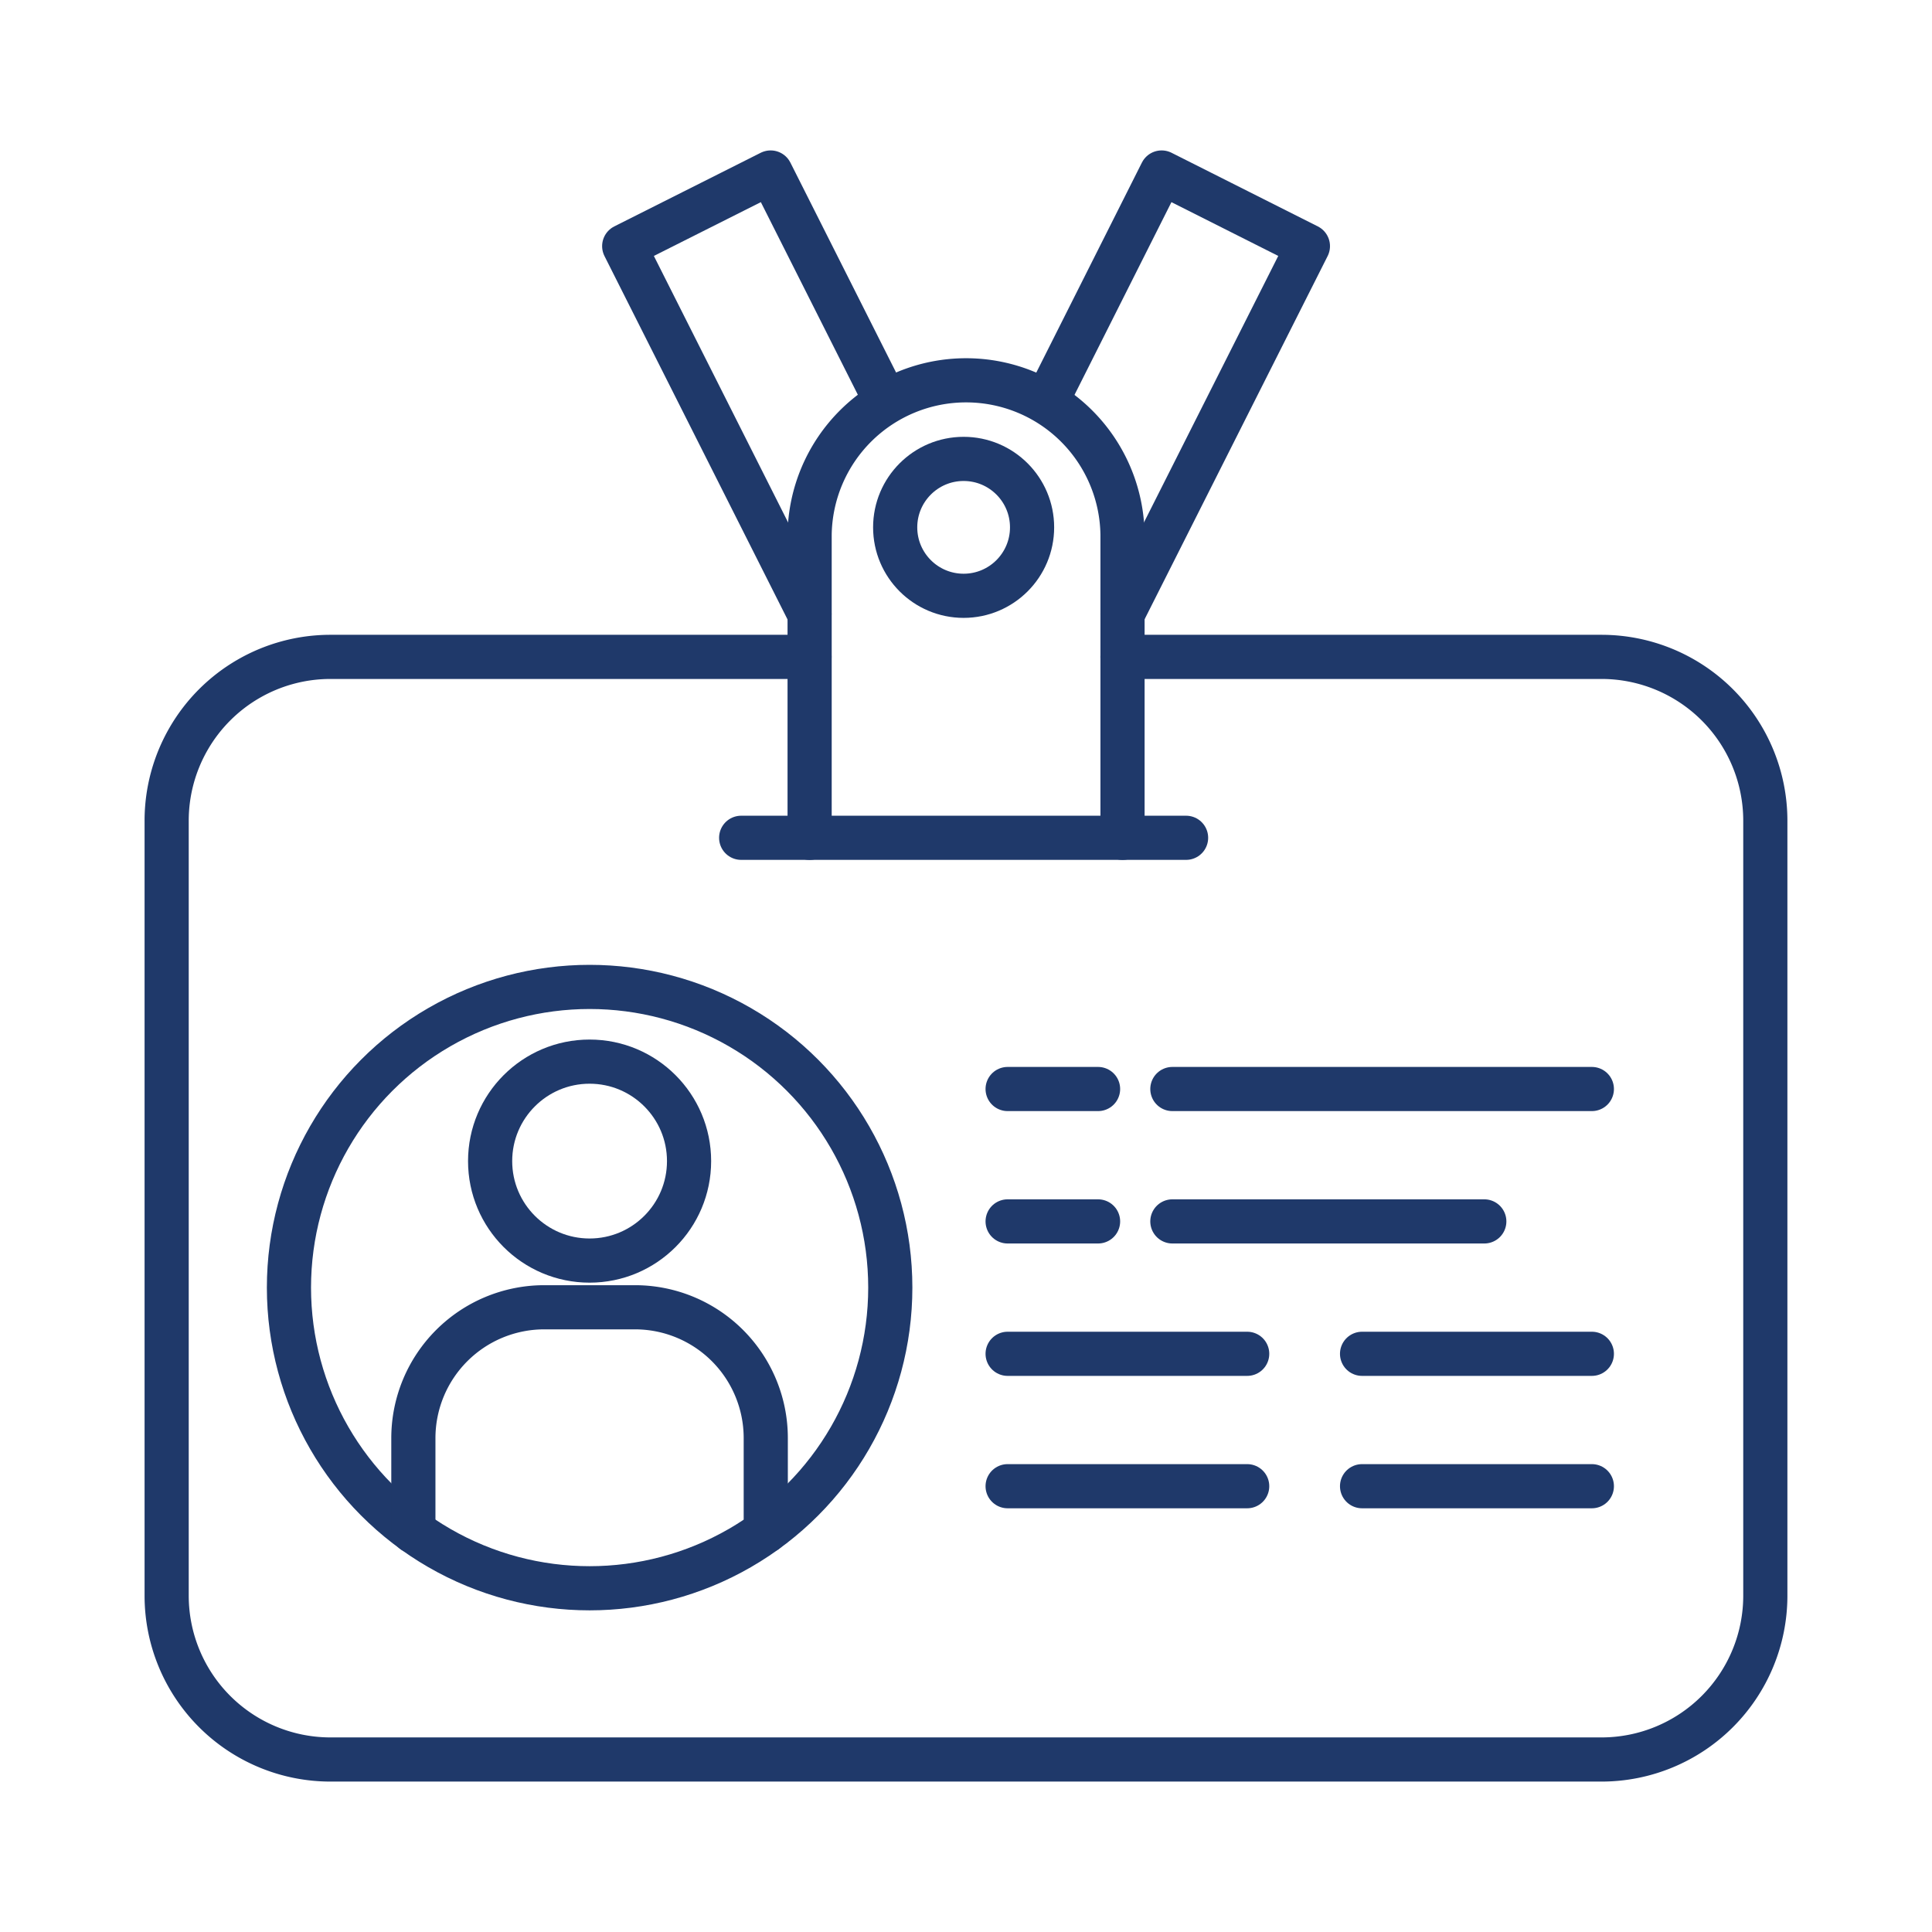
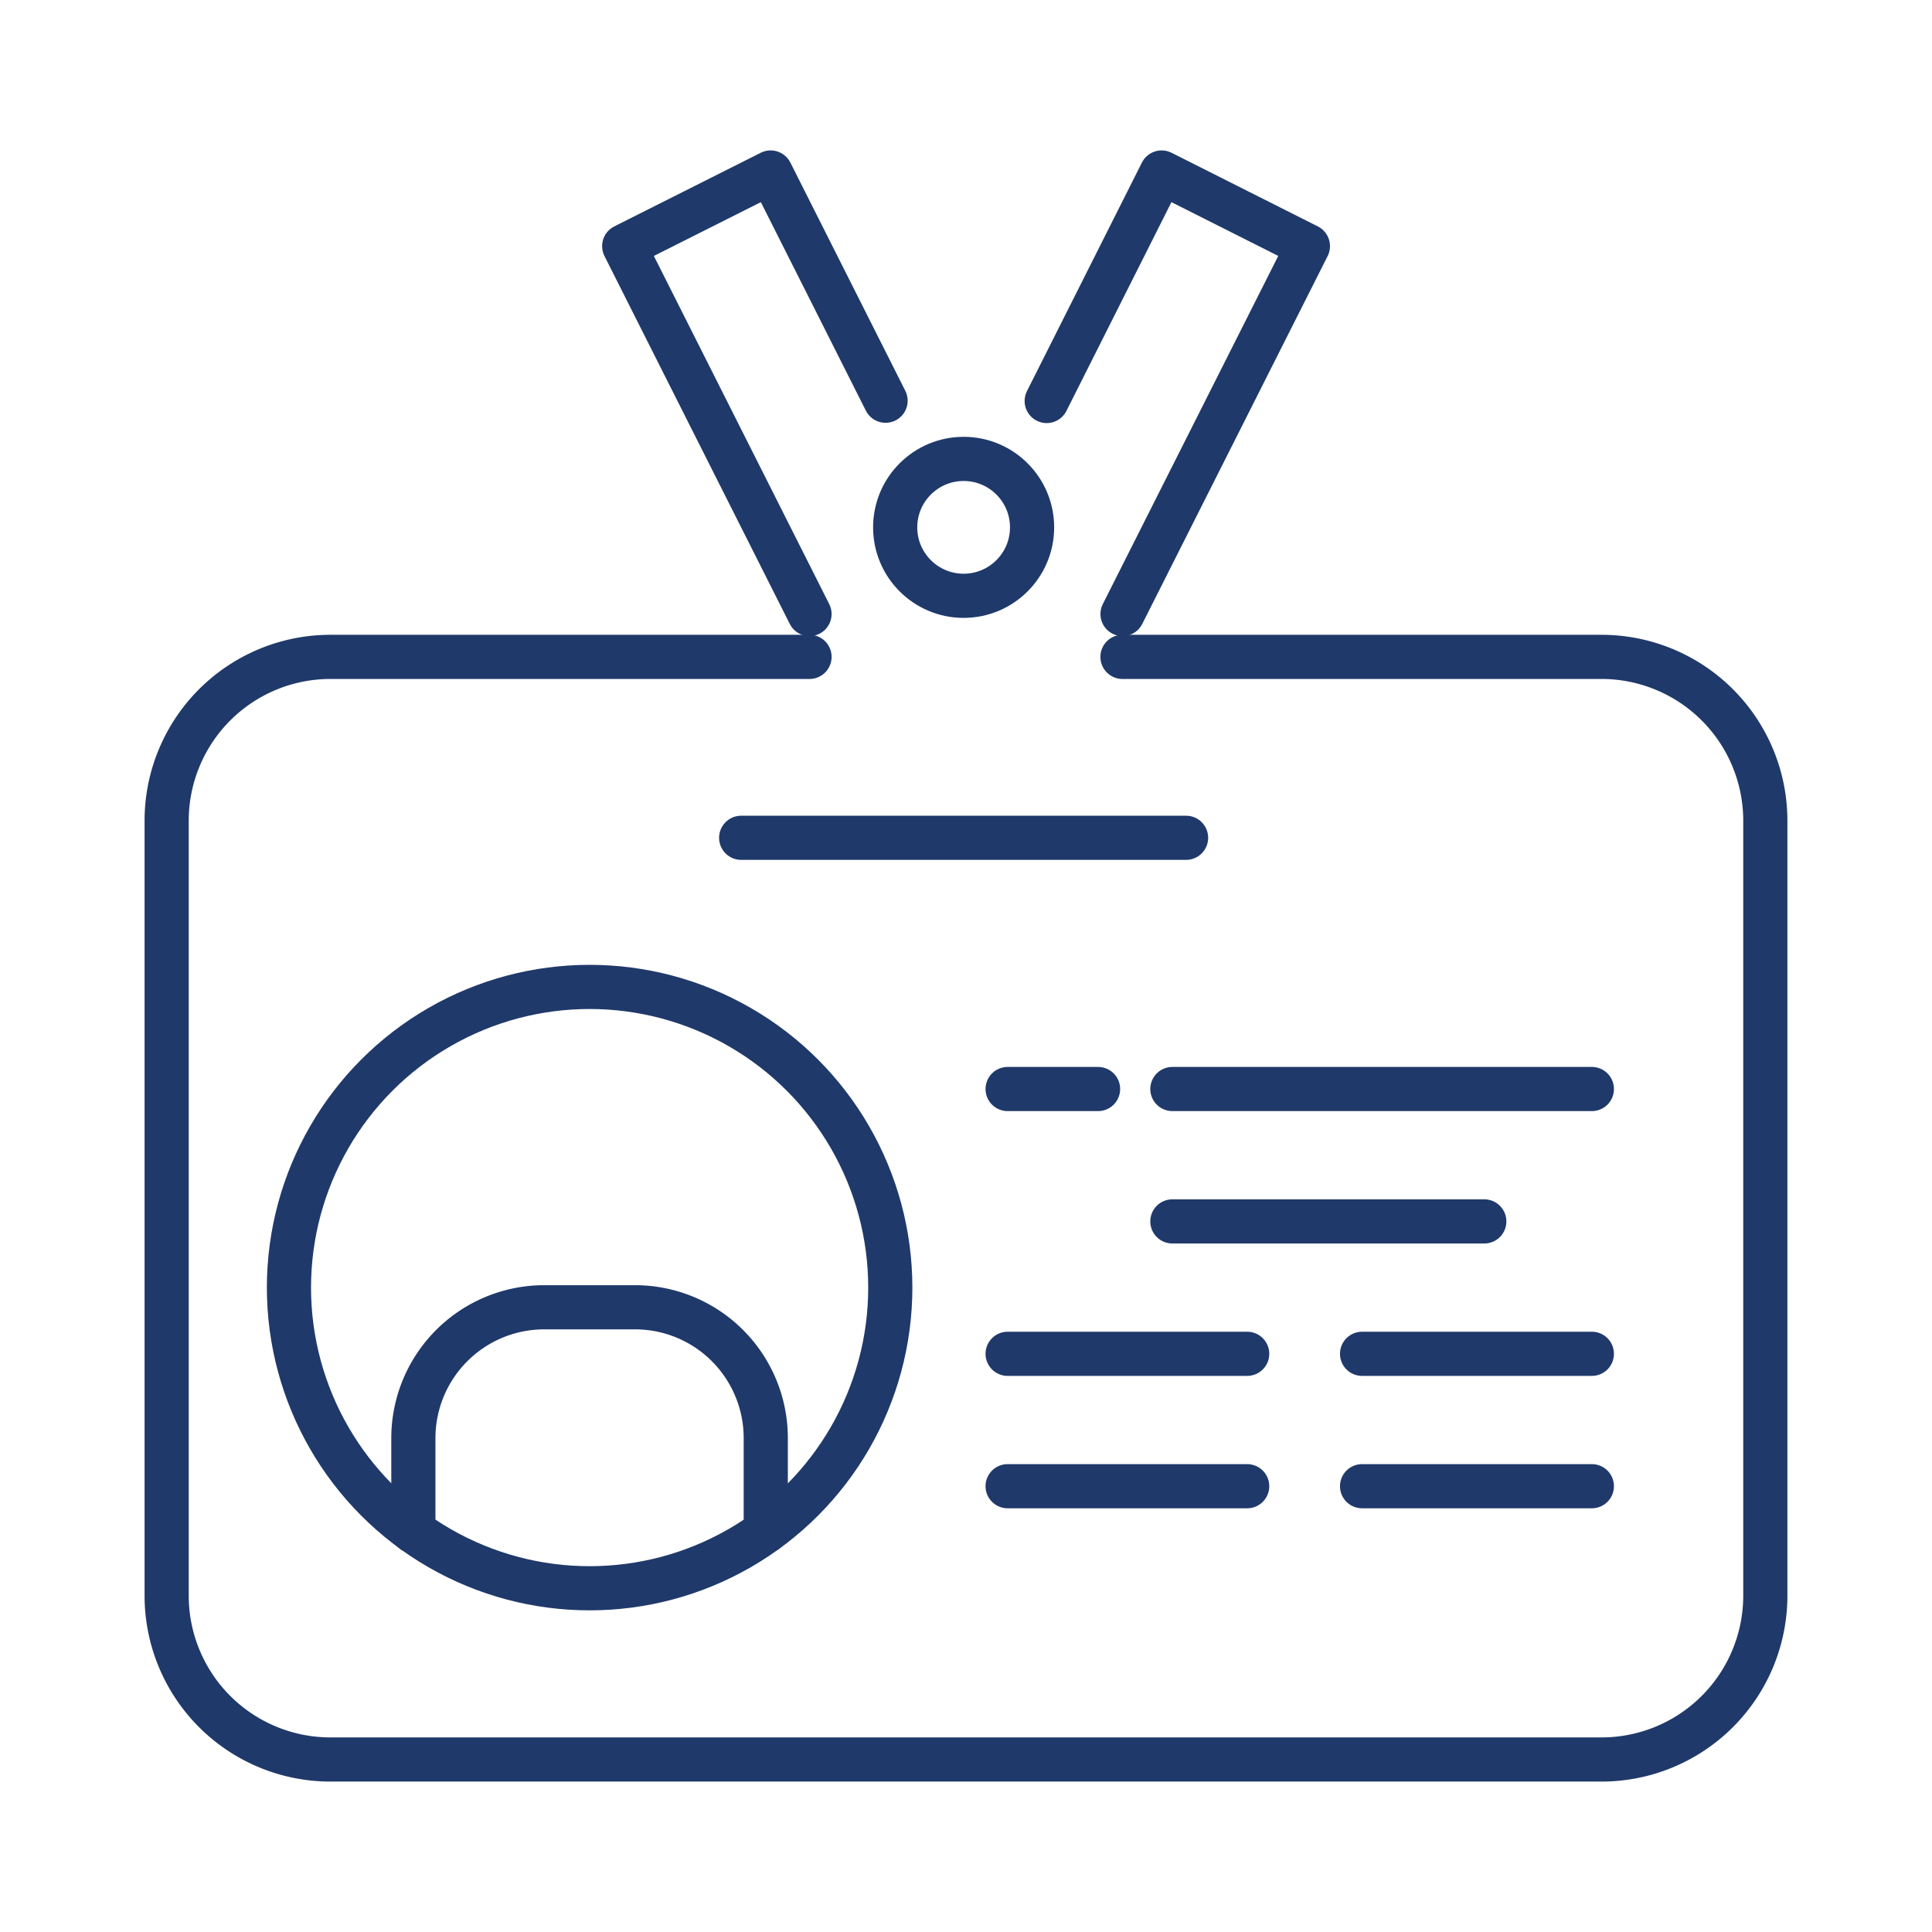
<svg xmlns="http://www.w3.org/2000/svg" width="70" height="70" viewBox="0 0 70 70">
  <defs>
    <clipPath id="clip-path">
-       <rect id="Retângulo_5161" data-name="Retângulo 5161" width="70" height="70" fill="none" stroke="#1f396a" stroke-width="1.6" />
-     </clipPath>
+       </clipPath>
  </defs>
  <g id="ic-sobregraduacao-empregabilidade" transform="translate(-812 -2707)">
    <g id="Grupo_13398" data-name="Grupo 13398" transform="translate(812 2707)" opacity="0">
      <g id="Grupo_13397" data-name="Grupo 13397">
        <g id="Grupo_13396" data-name="Grupo 13396" clip-path="url(#clip-path)">
          <rect id="Retângulo_5160" data-name="Retângulo 5160" width="70" height="70" stroke="#1f396a" stroke-width="1.6" />
        </g>
      </g>
    </g>
    <path id="Caminho_13771" data-name="Caminho 13771" d="M40.67,23.8H58.025a5.936,5.936,0,0,1,5.936,5.936V57.814a5.936,5.936,0,0,1-5.936,5.936H11.974a5.936,5.936,0,0,1-5.936-5.936V29.738A5.936,5.936,0,0,1,11.974,23.8H29.33" transform="translate(812 2707)" fill="none" stroke="#1f396a" stroke-linecap="round" stroke-linejoin="round" stroke-width="1.6" />
-     <circle id="Elipse_87" data-name="Elipse 87" cx="3.604" cy="3.604" r="3.604" transform="translate(829.758 2745.465)" fill="none" stroke="#1f396a" stroke-linecap="round" stroke-linejoin="round" stroke-width="1.6" />
    <circle id="Elipse_88" data-name="Elipse 88" cx="10.894" cy="10.894" r="10.894" transform="translate(822.469 2742.758)" fill="none" stroke="#1f396a" stroke-linecap="round" stroke-linejoin="round" stroke-width="1.6" />
    <path id="Caminho_13772" data-name="Caminho 13772" d="M14.977,55.481V52.1a4.743,4.743,0,0,1,4.735-4.735h3.3A4.738,4.738,0,0,1,27.745,52.1v3.377" transform="translate(812 2707)" fill="none" stroke="#1f396a" stroke-linecap="round" stroke-linejoin="round" stroke-width="1.6" />
-     <path id="Caminho_13773" data-name="Caminho 13773" d="M40.671,30.356V19.373a5.669,5.669,0,0,0-11.337,0V30.356" transform="translate(812 2707)" fill="none" stroke="#1f396a" stroke-linecap="round" stroke-linejoin="round" stroke-width="1.6" />
    <circle id="Elipse_89" data-name="Elipse 89" cx="2.48" cy="2.48" r="2.48" transform="translate(844.434 2723.627)" fill="none" stroke="#1f396a" stroke-linecap="round" stroke-linejoin="round" stroke-width="1.6" />
    <path id="Caminho_13774" data-name="Caminho 13774" d="M29.33,22.247,22.616,8.918,27.922,6.25l4.164,8.269" transform="translate(812 2707)" fill="none" stroke="#1f396a" stroke-linecap="round" stroke-linejoin="round" stroke-width="1.6" />
    <path id="Caminho_13775" data-name="Caminho 13775" d="M37.924,14.529,42.088,6.25l5.3,2.668L40.671,22.247" transform="translate(812 2707)" fill="none" stroke="#1f396a" stroke-linecap="round" stroke-linejoin="round" stroke-width="1.6" />
    <line id="Linha_482" data-name="Linha 482" x2="16.12" transform="translate(838.854 2737.355)" fill="none" stroke="#1f396a" stroke-linecap="round" stroke-linejoin="round" stroke-width="1.6" />
    <line id="Linha_483" data-name="Linha 483" x2="3.277" transform="translate(848.508 2746.457)" fill="none" stroke="#1f396a" stroke-linecap="round" stroke-linejoin="round" stroke-width="1.6" />
    <line id="Linha_484" data-name="Linha 484" x2="15.199" transform="translate(854.477 2746.457)" fill="none" stroke="#1f396a" stroke-linecap="round" stroke-linejoin="round" stroke-width="1.6" />
    <line id="Linha_485" data-name="Linha 485" x2="8.68" transform="translate(848.508 2756.051)" fill="none" stroke="#1f396a" stroke-linecap="round" stroke-linejoin="round" stroke-width="1.6" />
    <line id="Linha_486" data-name="Linha 486" x2="8.326" transform="translate(861.35 2756.051)" fill="none" stroke="#1f396a" stroke-linecap="round" stroke-linejoin="round" stroke-width="1.6" />
    <line id="Linha_487" data-name="Linha 487" x2="8.68" transform="translate(848.508 2760.848)" fill="none" stroke="#1f396a" stroke-linecap="round" stroke-linejoin="round" stroke-width="1.6" />
    <line id="Linha_488" data-name="Linha 488" x2="8.326" transform="translate(861.35 2760.848)" fill="none" stroke="#1f396a" stroke-linecap="round" stroke-linejoin="round" stroke-width="1.6" />
-     <line id="Linha_489" data-name="Linha 489" x2="3.277" transform="translate(848.508 2751.254)" fill="none" stroke="#1f396a" stroke-linecap="round" stroke-linejoin="round" stroke-width="1.6" />
    <line id="Linha_490" data-name="Linha 490" x2="11.302" transform="translate(854.477 2751.254)" fill="none" stroke="#1f396a" stroke-linecap="round" stroke-linejoin="round" stroke-width="1.6" />
  </g>
</svg>